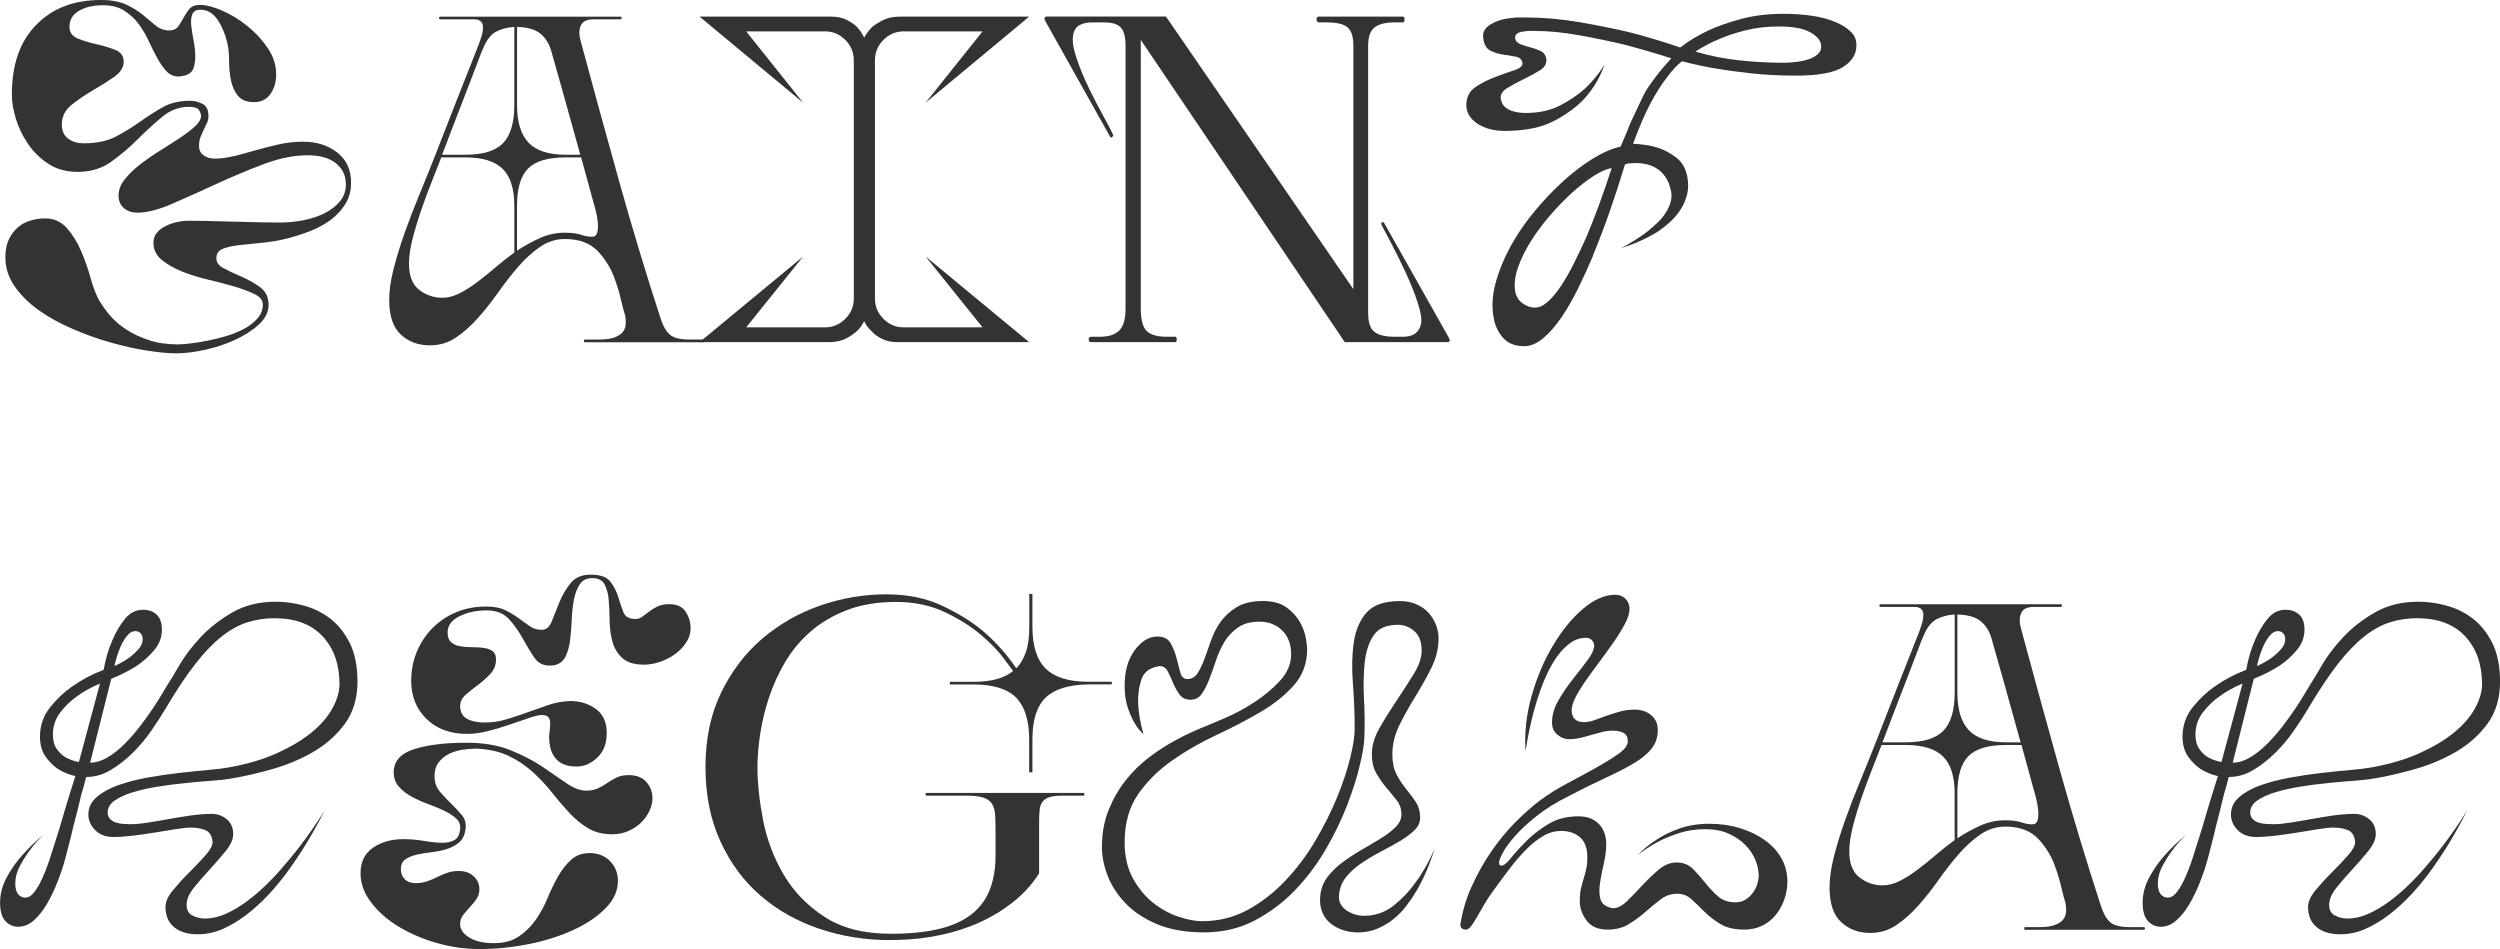
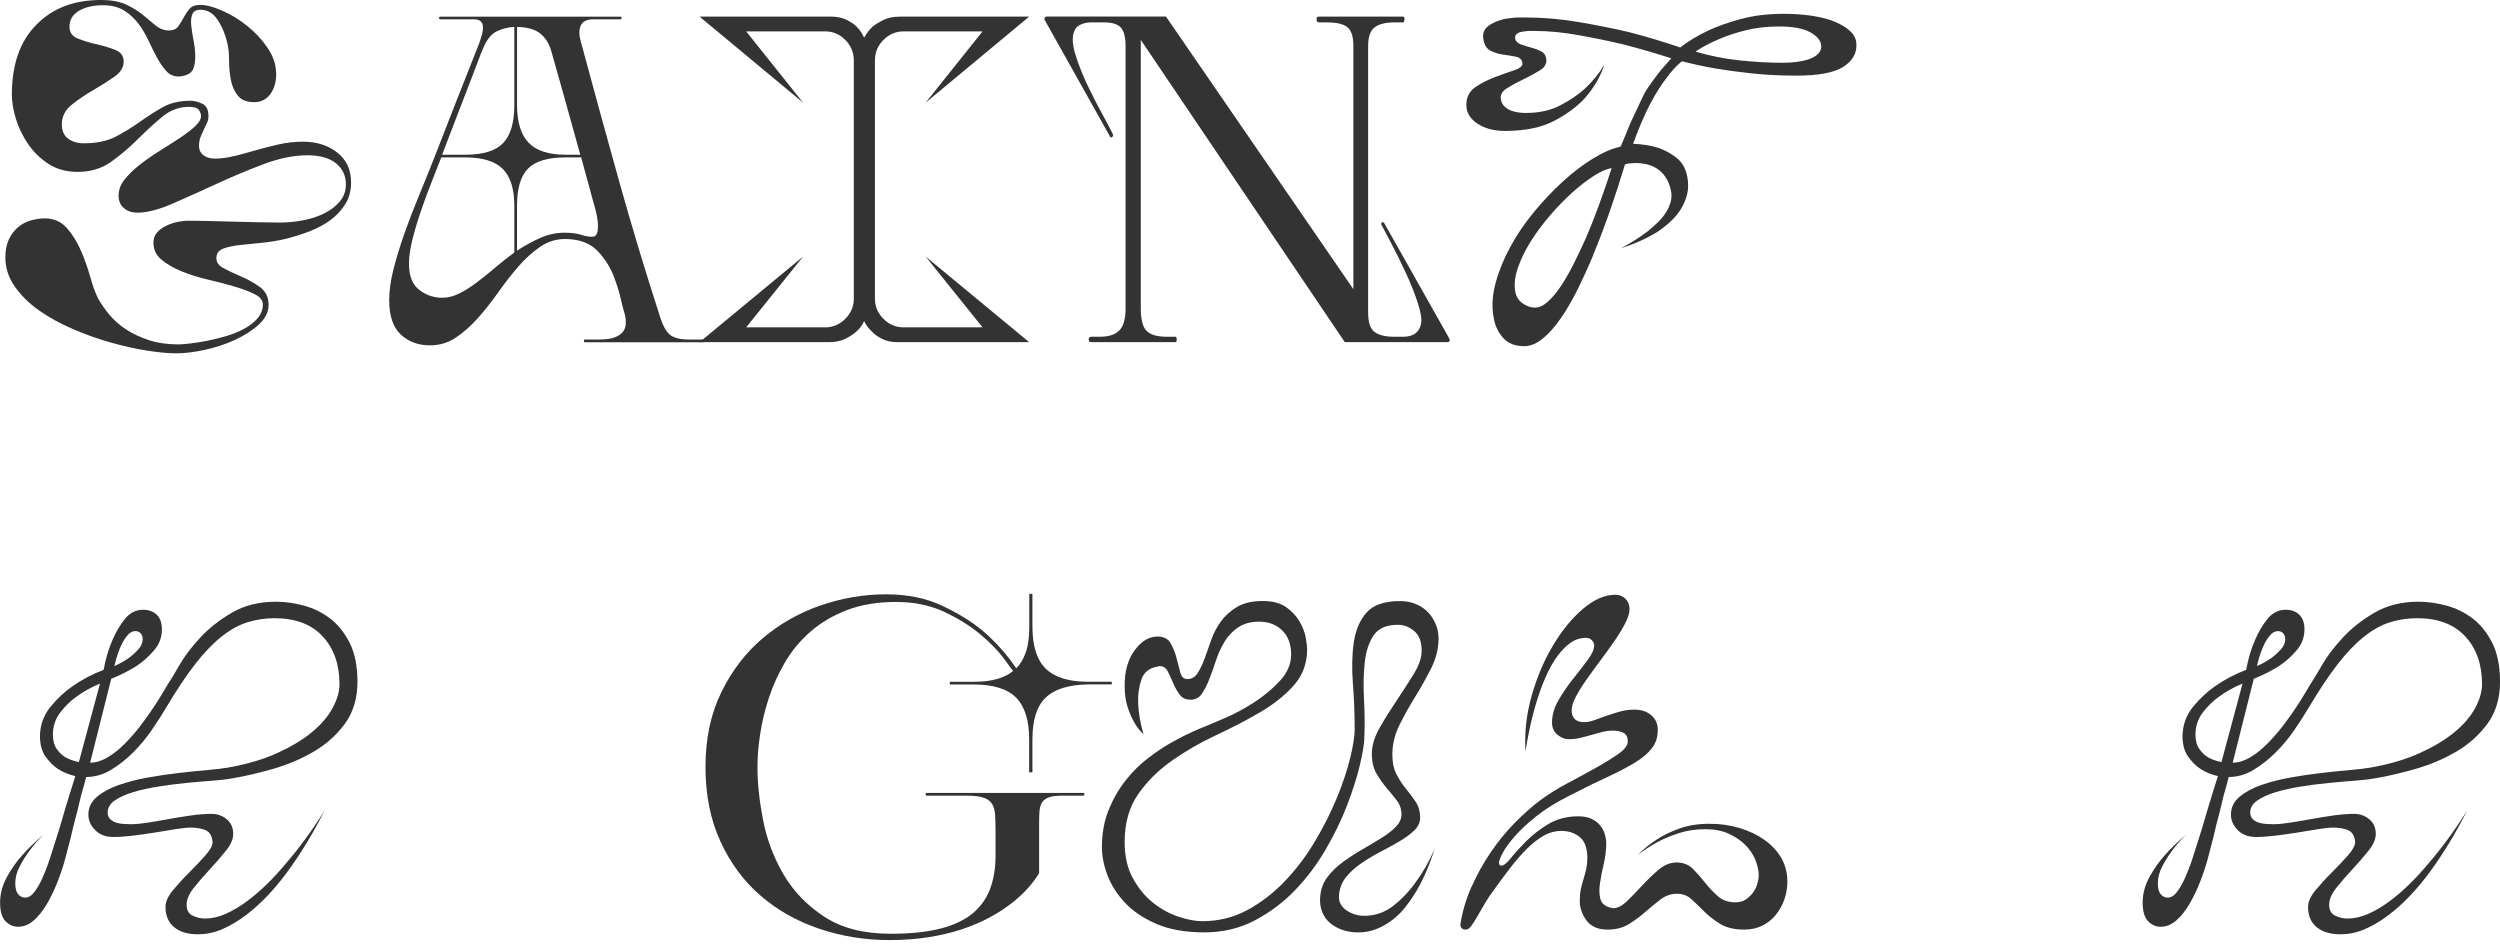
<svg xmlns="http://www.w3.org/2000/svg" viewBox="0 0 633.4 240.45" data-name="Layer 2" id="Layer_2">
  <defs>
    <style>
      .cls-1 {
        fill: #333;
      }
    </style>
  </defs>
  <g data-name="square preview" id="square_preview">
    <g>
      <path d="M59.42,39.54c1.74-.45,3.54-.95,5.4-1.48,1.86-.53,3.79-1.02,5.79-1.48,2.01-.45,4.07-.68,6.19-.68,3.41,0,6.29.91,8.63,2.73,2.35,1.82,3.52,4.36,3.52,7.61,0,2.05-.47,3.85-1.42,5.4-.95,1.55-2.18,2.9-3.69,4.03-1.52,1.14-3.24,2.08-5.17,2.84-1.93.76-3.92,1.4-5.96,1.93-2.2.53-4.34.89-6.42,1.08-2.08.19-3.94.38-5.57.57-1.63.19-2.97.47-4.03.85-1.06.38-1.67,1.02-1.82,1.93-.23,1.29.32,2.29,1.65,3.01,1.32.72,2.84,1.44,4.54,2.16,1.7.72,3.29,1.61,4.77,2.67,1.48,1.06,2.22,2.58,2.22,4.54,0,1.82-.83,3.48-2.5,5-1.67,1.52-3.71,2.82-6.13,3.92-2.42,1.1-4.98,1.93-7.67,2.5-2.69.57-5.06.85-7.1.85s-4.41-.23-7.33-.68c-2.92-.45-5.98-1.14-9.2-2.04-3.22-.91-6.42-2.04-9.6-3.41-3.18-1.36-6.04-2.93-8.58-4.71-2.54-1.78-4.6-3.81-6.19-6.08s-2.39-4.73-2.39-7.39c0-1.82.3-3.35.91-4.6.61-1.25,1.38-2.27,2.33-3.07.95-.79,2.03-1.36,3.24-1.7,1.21-.34,2.39-.51,3.52-.51,2.27,0,4.13.81,5.57,2.44,1.44,1.63,2.63,3.54,3.58,5.74.95,2.2,1.74,4.45,2.39,6.76.64,2.31,1.31,4.11,1.99,5.4.76,1.36,1.7,2.73,2.84,4.09,1.14,1.36,2.54,2.6,4.2,3.69,1.67,1.1,3.6,2.01,5.79,2.73,2.2.72,4.7,1.08,7.5,1.08.61,0,1.57-.08,2.9-.23,1.32-.15,2.76-.38,4.32-.68,1.55-.3,3.16-.7,4.83-1.19,1.67-.49,3.2-1.12,4.6-1.87,1.4-.76,2.54-1.65,3.41-2.67.87-1.02,1.31-2.18,1.31-3.47,0-1.06-.68-1.93-2.05-2.61-1.36-.68-3.07-1.32-5.11-1.93-2.04-.61-4.28-1.19-6.7-1.76-2.42-.57-4.66-1.27-6.7-2.1-2.04-.83-3.75-1.82-5.11-2.95-1.36-1.14-2.04-2.57-2.04-4.32,0-.98.28-1.82.85-2.5s1.31-1.25,2.22-1.7c.91-.46,1.87-.8,2.9-1.02,1.02-.23,1.99-.34,2.9-.34s2.4.02,4.49.06c2.08.04,4.32.1,6.7.17,2.39.08,4.7.13,6.93.17,2.23.04,3.92.06,5.06.06,1.97,0,3.94-.19,5.91-.57,1.97-.38,3.75-.97,5.34-1.76,1.59-.8,2.9-1.8,3.92-3.01,1.02-1.21,1.53-2.65,1.53-4.32,0-2.2-.83-3.98-2.5-5.34-1.67-1.36-4.09-2.04-7.27-2.04-3.41,0-7.12.76-11.13,2.27-4.02,1.52-7.99,3.18-11.93,5-3.94,1.82-7.65,3.48-11.13,5-3.49,1.52-6.44,2.27-8.86,2.27-1.36,0-2.5-.38-3.41-1.14-.91-.76-1.36-1.82-1.36-3.18,0-1.44.51-2.8,1.53-4.09,1.02-1.29,2.31-2.54,3.86-3.75,1.55-1.21,3.24-2.39,5.06-3.52,1.82-1.14,3.5-2.21,5.06-3.24,1.55-1.02,2.84-2.01,3.86-2.95,1.02-.95,1.53-1.84,1.53-2.67,0-.38-.17-.85-.51-1.42-.34-.57-1.19-.85-2.56-.85-2.5,0-4.77.85-6.82,2.56-2.04,1.71-4.11,3.6-6.19,5.68-2.08,2.08-4.32,3.98-6.7,5.68s-5.21,2.56-8.46,2.56c-2.88,0-5.36-.68-7.44-2.04-2.08-1.36-3.81-3.05-5.17-5.06-1.36-2.01-2.39-4.13-3.07-6.36-.68-2.23-1.02-4.26-1.02-6.08,0-7.65,2.06-13.56,6.19-17.72C13.27,2.08,18.75,0,25.56,0c2.65,0,4.81.4,6.48,1.19,1.67.8,3.07,1.67,4.2,2.61,1.14.95,2.18,1.82,3.12,2.61.95.79,1.99,1.23,3.12,1.31h.23c1.14,0,1.95-.34,2.44-1.02.49-.68.95-1.42,1.36-2.22.42-.79.91-1.53,1.48-2.22.57-.68,1.49-1.02,2.78-1.02,1.44,0,3.26.47,5.45,1.42,2.2.95,4.32,2.23,6.36,3.86,2.04,1.63,3.79,3.5,5.23,5.62,1.44,2.12,2.16,4.36,2.16,6.7,0,1.97-.49,3.64-1.48,5-.99,1.36-2.35,2.04-4.09,2.04-1.89,0-3.28-.55-4.15-1.65-.87-1.1-1.46-2.42-1.76-3.98-.3-1.55-.45-3.18-.45-4.88s-.15-3.2-.45-4.49c-.53-2.27-1.36-4.24-2.5-5.91-1.14-1.67-2.58-2.5-4.32-2.5-1.06,0-1.74.38-2.04,1.14-.3.76-.4,1.71-.28,2.84s.3,2.37.57,3.69c.26,1.33.42,2.61.45,3.86.04,1.25-.11,2.35-.45,3.29-.34.95-1.12,1.57-2.33,1.87-.61.15-1.06.23-1.36.23-1.29,0-2.35-.45-3.18-1.36-.83-.91-1.61-2.03-2.33-3.35-.72-1.32-1.44-2.76-2.16-4.32-.72-1.55-1.57-2.99-2.56-4.32-.99-1.32-2.2-2.44-3.64-3.35-1.44-.91-3.22-1.36-5.34-1.36-2.5,0-4.54.47-6.13,1.42-1.59.95-2.39,2.29-2.39,4.03,0,1.44.72,2.44,2.16,3.01,1.44.57,3.01,1.04,4.71,1.42,1.7.38,3.28.85,4.71,1.42,1.44.57,2.16,1.57,2.16,3.01s-.82,2.73-2.44,3.86c-1.63,1.14-3.43,2.27-5.4,3.41-1.97,1.14-3.77,2.37-5.4,3.69-1.63,1.33-2.44,2.97-2.44,4.94,0,1.59.53,2.78,1.59,3.58,1.06.8,2.39,1.19,3.98,1.19,3.26,0,5.96-.57,8.12-1.7,2.16-1.14,4.16-2.37,6.02-3.69,1.86-1.33,3.77-2.56,5.74-3.69,1.97-1.14,4.35-1.7,7.16-1.7.91,0,1.89.25,2.95.74,1.06.49,1.59,1.53,1.59,3.12,0,.68-.13,1.29-.4,1.82-.27.53-.53,1.08-.79,1.65-.27.57-.53,1.18-.8,1.82-.27.64-.4,1.42-.4,2.33,0,.99.38,1.76,1.14,2.33.76.57,1.7.85,2.84.85,1.59,0,3.26-.23,5-.68Z" class="cls-1" />
      <path d="M152.01,86.01c1.59,0,2.86-.19,3.81-.57.95-.38,1.63-.85,2.04-1.42.42-.57.64-1.23.68-1.99.04-.76-.02-1.48-.17-2.16-.38-1.21-.74-2.57-1.08-4.09-.34-1.51-.81-3.1-1.42-4.77-.91-2.73-2.35-5.15-4.32-7.27-1.97-2.12-4.77-3.18-8.41-3.18-2.27,0-4.37.66-6.31,1.99-1.93,1.33-3.77,2.99-5.51,5-1.74,2.01-3.43,4.17-5.06,6.48-1.63,2.31-3.33,4.47-5.11,6.48-1.78,2.01-3.66,3.67-5.62,5-1.97,1.33-4.17,1.99-6.59,1.99-2.95,0-5.42-.91-7.38-2.73-1.97-1.82-2.95-4.73-2.95-8.75,0-2.35.36-4.94,1.08-7.78.72-2.84,1.65-5.87,2.78-9.09,1.14-3.22,2.44-6.61,3.92-10.17,1.48-3.56,2.93-7.2,4.38-10.91.68-1.74,1.48-3.79,2.39-6.14.91-2.35,1.85-4.77,2.84-7.27.98-2.5,1.95-4.94,2.9-7.33.95-2.39,1.76-4.45,2.44-6.19.38-1.06.64-1.88.8-2.44.15-.57.23-1.15.23-1.76,0-1.36-.76-2.04-2.27-2.04h-8.41c-.3,0-.45-.11-.45-.34v-.11c0-.15.15-.23.45-.23h45.45c.23,0,.34.08.34.23v.11c0,.23-.11.34-.34.34h-6.82c-1.67,0-2.73.53-3.18,1.59-.46,1.06-.46,2.39,0,3.98,3.18,11.82,6.4,23.56,9.66,35.22,3.26,11.67,6.78,23.33,10.57,34.99.61,1.89,1.38,3.26,2.33,4.09.95.83,2.59,1.25,4.94,1.25h3.52c.23,0,.34.08.34.23v.23c0,.15-.11.23-.34.23h-29.99c-.15,0-.23-.07-.23-.23v-.23c0-.15.07-.23.23-.23h3.86ZM111.8,39.88c-.61,1.59-1.36,3.52-2.27,5.79-.91,2.27-1.8,4.66-2.67,7.16-.87,2.5-1.63,4.98-2.27,7.44-.64,2.46-.97,4.64-.97,6.53,0,3.11.87,5.32,2.61,6.65,1.74,1.33,3.67,1.99,5.79,1.99,1.44,0,2.88-.36,4.32-1.08,1.44-.72,2.92-1.65,4.43-2.78,1.51-1.14,3.07-2.39,4.66-3.75,1.59-1.36,3.22-2.65,4.88-3.86v-11.82c0-4.32-.99-7.44-2.95-9.37-1.97-1.93-5.11-2.9-9.43-2.9h-6.13ZM121.05,15.68c-.64,1.74-1.46,3.86-2.44,6.36-.99,2.5-2.04,5.25-3.18,8.24-1.14,2.99-2.27,5.96-3.41,8.92h5.91c4.47,0,7.65-.98,9.54-2.95,1.89-1.97,2.84-5.19,2.84-9.66V6.82c-1.59.08-3.09.45-4.49,1.14-1.4.68-2.56,2.16-3.47,4.43-.23.45-.66,1.55-1.31,3.29ZM147.02,39.2c-1.52-5.45-2.92-10.49-4.2-15.11-1.29-4.62-2.35-8.37-3.18-11.25-.53-1.82-1.44-3.26-2.73-4.32-1.29-1.06-3.26-1.63-5.91-1.7v19.77c0,4.32.97,7.5,2.9,9.54s5.06,3.07,9.37,3.07h3.75ZM149,46.3c-.57-2.16-1.16-4.3-1.76-6.42h-3.98c-4.47,0-7.63.95-9.49,2.84-1.86,1.89-2.78,5.04-2.78,9.43v11.36c1.97-1.29,3.94-2.37,5.91-3.24,1.97-.87,4.01-1.31,6.13-1.31,1.74,0,3.12.17,4.15.51s1.91.51,2.67.51c.38,0,.64-.04.79-.11.38-.23.62-.62.74-1.19.11-.57.15-1.19.11-1.88-.04-.68-.13-1.4-.28-2.16-.15-.76-.3-1.4-.45-1.93-.61-2.12-1.19-4.26-1.76-6.42Z" class="cls-1" />
      <path d="M209.05,82.94c1.97,0,3.67-.72,5.11-2.16,1.44-1.44,2.16-3.14,2.16-5.11V15.34c0-2.04-.72-3.79-2.16-5.23-1.44-1.44-3.14-2.16-5.11-2.16h-20l14.43,18.07-26.24-21.81h33.29c1.59,0,2.93.28,4.03.85,1.1.57,1.95,1.16,2.56,1.76.76.83,1.36,1.74,1.82,2.73.53-.98,1.21-1.89,2.04-2.73.76-.61,1.7-1.19,2.84-1.76,1.14-.57,2.57-.85,4.32-.85h32.61l-26.24,21.81,14.43-18.07h-20c-1.97,0-3.67.72-5.11,2.16-1.44,1.44-2.16,3.18-2.16,5.23v60.33c0,1.97.72,3.67,2.16,5.11,1.44,1.44,3.14,2.16,5.11,2.16h20l-14.43-17.95,26.24,21.7h-33.29c-1.59,0-2.94-.28-4.03-.85-1.1-.57-1.95-1.19-2.56-1.87-.83-.76-1.48-1.63-1.93-2.61-.46.99-1.1,1.86-1.93,2.61-.76.68-1.7,1.31-2.84,1.87-1.14.57-2.58.85-4.32.85h-32.61l26.24-21.7-14.43,17.95h20Z" class="cls-1" />
      <path d="M346.64,79.3c0,2.42.55,4.03,1.65,4.83,1.1.8,2.74,1.19,4.94,1.19h2.27c2.57,0,4.09-1.1,4.54-3.29.23-1.14-.06-2.92-.85-5.34-.79-2.42-1.8-4.94-3.01-7.56-1.21-2.61-2.42-5.07-3.64-7.38-1.21-2.31-2.08-3.96-2.61-4.94,0-.23.07-.38.23-.45.15-.15.26-.15.34,0h.11l16.47,29.2c0,.08.04.17.11.28.08.11.11.25.11.4,0,.3-.23.45-.68.45h-25.9l-51.69-76.58v68.05c0,2.8.49,4.7,1.48,5.68.98.99,2.69,1.48,5.11,1.48h2.16c.23,0,.34.19.34.57v.34c0,.3-.11.45-.34.45h-21.25c-.45,0-.68-.15-.68-.45v-.34c0-.38.23-.57.68-.57h2.16c2.2,0,3.82-.53,4.89-1.59s1.59-2.92,1.59-5.57V11.59c0-2.2-.4-3.73-1.19-4.6-.79-.87-2.18-1.31-4.15-1.31h-3.41c-1.06,0-2.03.23-2.9.68-.87.45-1.42,1.33-1.65,2.61-.23,1.44.07,3.39.91,5.85.83,2.46,1.85,4.94,3.07,7.44,1.21,2.5,2.42,4.85,3.64,7.04,1.21,2.2,2.04,3.79,2.5,4.77.08.23,0,.45-.23.68-.3.15-.49.08-.57-.23l-16.36-29.2c0-.08-.04-.15-.11-.23-.08-.07-.11-.15-.11-.23,0-.45.23-.68.68-.68h30.11l47.49,69.08V11.59c0-2.27-.49-3.82-1.48-4.66-.99-.83-2.69-1.25-5.11-1.25h-2.05c-.45,0-.68-.23-.68-.68v-.34c0-.3.23-.46.68-.46h21.13c.3,0,.45.15.45.46v.34c0,.45-.15.68-.45.68h-2.16c-2.2,0-3.84.42-4.94,1.25-1.1.83-1.65,2.39-1.65,4.66v67.71Z" class="cls-1" />
      <path d="M403.67,64.65c-1.21,2.88-2.5,5.7-3.86,8.46-1.36,2.77-2.78,5.23-4.26,7.38-1.48,2.16-3.01,3.9-4.6,5.23-1.59,1.32-3.18,1.99-4.77,1.99-2.35,0-4.15-.72-5.4-2.16-1.25-1.44-2.03-3.11-2.33-5-.53-2.73-.38-5.64.45-8.75.83-3.1,2.08-6.19,3.75-9.26,1.67-3.07,3.67-6.02,6.02-8.86,2.35-2.84,4.79-5.42,7.33-7.73,2.54-2.31,5.07-4.24,7.61-5.79,2.54-1.55,4.87-2.56,6.99-3.01.91-2.12,1.74-4.13,2.5-6.02.76-1.59,1.49-3.16,2.21-4.71.72-1.55,1.27-2.67,1.65-3.35.53-.83,1.15-1.74,1.88-2.73.72-.98,1.42-1.89,2.1-2.73.83-.98,1.67-1.93,2.5-2.84-4.02-1.29-8.07-2.46-12.16-3.52-3.48-.83-7.23-1.61-11.25-2.33-4.02-.72-7.73-1.08-11.13-1.08h-1.36c-.45,0-.87.04-1.25.11-1.82.15-2.61.8-2.39,1.93.15.61.62,1.06,1.42,1.36.8.3,1.65.57,2.56.8.91.23,1.74.53,2.5.91.76.38,1.21.99,1.36,1.82.23,1.21-.28,2.22-1.53,3.01s-2.63,1.55-4.15,2.27c-1.52.72-2.92,1.48-4.2,2.27-1.29.79-1.82,1.76-1.59,2.9.15.76.47,1.36.97,1.82.49.45,1.06.79,1.7,1.02.64.23,1.29.38,1.93.45.64.08,1.19.11,1.65.11,3.41,0,6.34-.64,8.8-1.93,2.46-1.29,4.53-2.69,6.19-4.2,1.97-1.82,3.64-3.86,5-6.13-1.06,3.11-2.69,5.91-4.89,8.41-1.89,2.12-4.47,4.05-7.73,5.79-3.26,1.74-7.46,2.61-12.61,2.61-2.8,0-5.13-.62-6.99-1.87-1.86-1.25-2.78-2.82-2.78-4.72s.76-3.46,2.27-4.49c1.51-1.02,3.18-1.88,5-2.56,1.82-.68,3.46-1.27,4.94-1.76,1.48-.49,2.14-1.12,1.99-1.88-.15-.83-.7-1.34-1.65-1.53-.95-.19-1.99-.36-3.12-.51-1.14-.15-2.21-.47-3.24-.97-1.02-.49-1.65-1.49-1.88-3.01-.3-1.59.34-2.84,1.93-3.75,1.59-.91,3.41-1.44,5.45-1.59.53-.07,1.06-.11,1.59-.11h1.59c4.54,0,9.13.4,13.75,1.19,4.62.8,8.86,1.65,12.72,2.56,4.39,1.14,8.67,2.42,12.84,3.86,2.04-1.59,4.43-3.03,7.16-4.32,2.27-1.06,5.02-2.03,8.24-2.9,3.22-.87,6.83-1.31,10.85-1.31,2.57,0,4.98.17,7.21.51,2.23.34,4.17.85,5.79,1.53,1.63.68,2.93,1.5,3.92,2.44.98.95,1.48,2.06,1.48,3.35.07,2.27-1.04,4.15-3.35,5.62-2.31,1.48-6.27,2.21-11.87,2.21-4.09,0-7.88-.19-11.36-.57-3.48-.38-6.55-.8-9.2-1.25-3.03-.53-5.83-1.14-8.41-1.82-1.29.99-2.61,2.42-3.98,4.32-1.21,1.52-2.54,3.62-3.98,6.31-1.44,2.69-2.92,6.12-4.43,10.28,2.27.08,4.39.42,6.36,1.02,1.59.53,3.12,1.36,4.6,2.5,1.48,1.14,2.4,2.77,2.78,4.88.3,1.59.28,3.07-.06,4.43s-.87,2.61-1.59,3.75c-.72,1.14-1.59,2.18-2.61,3.12-1.02.95-2.1,1.8-3.24,2.56-2.65,1.67-5.76,3.07-9.32,4.2,2.57-1.36,4.85-2.8,6.82-4.32.83-.68,1.65-1.4,2.44-2.16.8-.76,1.48-1.57,2.05-2.44.57-.87.98-1.76,1.25-2.67.26-.91.32-1.82.17-2.73-.3-1.51-.78-2.75-1.42-3.69-.64-.95-1.4-1.69-2.27-2.22-.87-.53-1.76-.89-2.67-1.08-.91-.19-1.74-.28-2.5-.28-.38,0-.74.02-1.08.06-.34.04-.66.06-.97.06-.3.08-.57.15-.79.23-2.58,8.56-5.27,16.21-8.07,22.95ZM403.84,44.54c-1.78,1.14-3.62,2.56-5.51,4.26-1.89,1.7-3.77,3.64-5.62,5.79-1.86,2.16-3.49,4.36-4.89,6.59-1.4,2.24-2.48,4.45-3.24,6.65-.76,2.2-.99,4.2-.68,6.02.23,1.29.85,2.29,1.88,3.01,1.02.72,2.06,1.08,3.12,1.08s2.16-.51,3.29-1.53,2.25-2.37,3.35-4.03c1.1-1.67,2.18-3.56,3.24-5.68,1.06-2.12,2.08-4.28,3.07-6.48,2.2-5.15,4.35-11.02,6.48-17.61-1.21.15-2.71.79-4.49,1.93ZM458.43,8.07c-1.74-.91-4.32-1.36-7.73-1.36-3.03,0-5.83.32-8.41.97-2.58.64-4.81,1.38-6.7,2.21-2.2.91-4.2,1.97-6.02,3.18,3.56,1.06,7.23,1.8,11.02,2.21,3.79.42,7.54.62,11.25.62,1.14,0,2.29-.07,3.47-.23,1.17-.15,2.23-.4,3.18-.74.95-.34,1.7-.81,2.27-1.42.57-.61.78-1.36.62-2.27-.23-1.21-1.21-2.27-2.95-3.18Z" class="cls-1" />
      <path d="M48.74,231.93c.98.53,2.04.79,3.18.79,1.74,0,3.5-.4,5.28-1.19,1.78-.8,3.54-1.84,5.28-3.12,1.74-1.29,3.45-2.74,5.11-4.37,1.67-1.63,3.22-3.31,4.66-5.06,3.48-4.01,6.82-8.56,10-13.63-2.95,5.83-6.14,11.06-9.54,15.68-1.44,1.97-3.03,3.88-4.77,5.74-1.74,1.86-3.58,3.52-5.51,5-1.93,1.48-3.92,2.67-5.96,3.58-2.04.91-4.17,1.36-6.36,1.36-2.58,0-4.58-.61-6.02-1.82-1.44-1.21-2.16-2.92-2.16-5.11,0-1.29.62-2.69,1.87-4.2,1.25-1.51,2.63-3.03,4.15-4.54s2.88-2.95,4.09-4.32c1.21-1.36,1.82-2.5,1.82-3.41-.15-1.59-.78-2.59-1.87-3.01-1.1-.42-2.29-.62-3.58-.62-.99,0-2.29.13-3.92.4-1.63.27-3.37.55-5.23.85-1.86.3-3.71.57-5.57.79-1.86.23-3.5.34-4.94.34-1.97,0-3.52-.59-4.66-1.76-1.14-1.17-1.7-2.48-1.7-3.92,0-1.74.7-3.22,2.1-4.43,1.4-1.21,3.22-2.22,5.45-3.01,2.23-.79,4.72-1.44,7.44-1.93,2.73-.49,5.41-.89,8.07-1.19,2.65-.3,5.07-.55,7.27-.74,2.2-.19,3.9-.4,5.11-.62,4.7-.83,8.81-2.04,12.33-3.63,3.52-1.59,6.46-3.35,8.81-5.28,2.35-1.93,4.11-3.98,5.28-6.14,1.17-2.16,1.76-4.18,1.76-6.08,0-5-1.42-9.03-4.26-12.1-2.84-3.07-6.91-4.6-12.21-4.6-2.35,0-4.62.34-6.82,1.02-2.2.68-4.39,1.89-6.59,3.64-2.2,1.74-4.43,4.07-6.7,6.99-2.27,2.92-4.73,6.61-7.38,11.08-.99,1.67-2.18,3.52-3.58,5.57-1.4,2.04-2.97,3.94-4.71,5.68s-3.62,3.22-5.62,4.43c-2.01,1.21-4.11,1.82-6.31,1.82-.38,1.52-.79,3.03-1.25,4.54-.3,1.29-.62,2.63-.97,4.03-.34,1.4-.66,2.63-.96,3.69-.15.68-.42,1.8-.8,3.35-.38,1.55-.83,3.29-1.36,5.23-.53,1.93-1.19,3.9-1.99,5.91-.79,2.01-1.69,3.84-2.67,5.51-.99,1.67-2.08,3.03-3.29,4.09-1.21,1.06-2.54,1.59-3.98,1.59-1.21,0-2.27-.47-3.18-1.42-.91-.95-1.36-2.52-1.36-4.71s.57-4.33,1.7-6.42c1.14-2.08,2.42-3.92,3.86-5.51,1.59-1.82,3.41-3.56,5.45-5.23-1.36,1.29-2.54,2.61-3.52,3.98-.91,1.21-1.74,2.54-2.5,3.98-.76,1.44-1.14,2.88-1.14,4.32,0,1.29.25,2.21.74,2.78.49.57,1.08.85,1.76.85.83,0,1.61-.47,2.33-1.42.72-.95,1.36-2.04,1.93-3.29.57-1.25,1.06-2.46,1.48-3.64.42-1.17.7-2.03.85-2.56.15-.53.57-1.84,1.25-3.92.68-2.08,1.36-4.33,2.04-6.76.83-2.8,1.78-5.87,2.84-9.2-1.67-.38-3.14-.98-4.43-1.82-1.14-.76-2.18-1.8-3.12-3.12-.95-1.32-1.42-3.08-1.42-5.28.07-2.8.97-5.24,2.67-7.33,1.7-2.08,3.54-3.81,5.51-5.17,2.35-1.67,5-3.07,7.95-4.2.53-2.88,1.29-5.41,2.27-7.61.83-1.97,1.88-3.73,3.12-5.28,1.25-1.55,2.78-2.33,4.6-2.33,1.44,0,2.59.42,3.47,1.25.87.83,1.31,2.08,1.31,3.75,0,1.97-.66,3.73-1.99,5.28-1.33,1.55-2.78,2.86-4.37,3.92-1.89,1.21-4.05,2.31-6.48,3.29l-5.34,21.25c1.44,0,2.9-.44,4.37-1.31,1.48-.87,2.92-2.01,4.32-3.41s2.73-2.92,3.98-4.54c1.25-1.63,2.39-3.22,3.41-4.77,1.02-1.55,1.88-2.92,2.56-4.09.68-1.17,1.17-1.99,1.48-2.44.45-.68,1.31-2.1,2.56-4.26,1.25-2.16,2.97-4.43,5.17-6.82,2.2-2.39,4.88-4.51,8.07-6.36,3.18-1.86,6.89-2.78,11.13-2.78,2.27,0,4.62.32,7.04.97,2.42.64,4.64,1.72,6.65,3.24,2.01,1.52,3.67,3.58,5,6.19,1.32,2.61,1.99,5.93,1.99,9.94s-1.06,7.69-3.18,10.57c-2.12,2.88-4.77,5.25-7.95,7.1-3.18,1.86-6.63,3.31-10.34,4.37-3.71,1.06-7.16,1.86-10.34,2.39-1.21.23-2.84.42-4.89.57-2.04.15-4.24.34-6.59.57-2.35.23-4.72.53-7.1.91-2.39.38-4.53.85-6.42,1.42-1.89.57-3.45,1.27-4.66,2.1-1.21.83-1.82,1.86-1.82,3.07,0,.68.21,1.23.62,1.65.42.42.93.72,1.53.91.61.19,1.25.3,1.93.34.68.04,1.29.06,1.82.06,1.14,0,2.56-.13,4.26-.4,1.7-.26,3.48-.57,5.34-.91,1.86-.34,3.73-.64,5.62-.91,1.89-.26,3.64-.4,5.23-.4,1.44,0,2.71.45,3.81,1.36,1.1.91,1.65,2.16,1.65,3.75,0,1.29-.61,2.69-1.82,4.2-1.21,1.52-2.56,3.07-4.03,4.66-1.48,1.59-2.84,3.16-4.09,4.71-1.25,1.55-1.87,3.01-1.87,4.37,0,1.29.49,2.2,1.48,2.73ZM14.43,189.83c.68.95,1.44,1.65,2.27,2.1.98.53,2.08.91,3.29,1.14l5.34-19.88c-2.2.91-4.17,2.01-5.91,3.29-1.52,1.06-2.9,2.41-4.15,4.03-1.25,1.63-1.87,3.5-1.87,5.62,0,1.52.34,2.75,1.02,3.69ZM32.04,161.26c-.68.91-1.25,1.93-1.7,3.07-.53,1.29-.99,2.77-1.36,4.43,1.36-.61,2.57-1.29,3.64-2.04.83-.61,1.63-1.32,2.39-2.16.76-.83,1.14-1.7,1.14-2.61,0-.61-.17-1.1-.51-1.48-.34-.38-.78-.57-1.31-.57-.83,0-1.59.45-2.27,1.36Z" class="cls-1" />
-       <path d="M151.56,199.72c.83-.42,1.61-.87,2.33-1.36.72-.49,1.49-.95,2.33-1.36.83-.42,1.85-.62,3.07-.62,1.97,0,3.46.59,4.49,1.76,1.02,1.17,1.53,2.59,1.53,4.26,0,.83-.23,1.78-.68,2.84-.45,1.06-1.12,2.04-1.99,2.95-.87.91-1.95,1.67-3.24,2.27-1.29.61-2.73.91-4.32.91-2.35,0-4.37-.51-6.08-1.53s-3.29-2.33-4.77-3.92c-1.48-1.59-2.94-3.29-4.37-5.11-1.44-1.82-3.05-3.54-4.83-5.17-1.78-1.63-3.81-2.99-6.08-4.09-2.27-1.1-5-1.72-8.18-1.88-1.14,0-2.33.1-3.58.28-1.25.19-2.41.55-3.47,1.08-1.06.53-1.93,1.25-2.61,2.16-.68.91-1.02,2.04-1.02,3.41,0,1.59.46,2.92,1.36,3.98.91,1.06,1.88,2.08,2.9,3.07,1.02.99,1.93,1.97,2.73,2.95.8.99,1.08,2.2.85,3.64-.23,1.44-.78,2.52-1.65,3.24-.87.72-1.91,1.27-3.12,1.65-1.21.38-2.5.64-3.86.79-1.36.15-2.61.36-3.75.62-1.14.27-2.08.66-2.84,1.19-.76.53-1.14,1.36-1.14,2.5,0,.99.32,1.82.96,2.5s1.57,1.02,2.78,1.02c1.06,0,2.03-.15,2.9-.46.87-.3,1.72-.66,2.56-1.08.83-.42,1.68-.78,2.56-1.08.87-.3,1.84-.46,2.9-.46,1.51,0,2.76.44,3.75,1.31.98.87,1.48,1.99,1.48,3.35,0,.91-.25,1.72-.74,2.44-.49.72-1.06,1.42-1.7,2.1-.64.68-1.21,1.35-1.7,1.99-.49.64-.74,1.38-.74,2.22,0,1.36.78,2.52,2.33,3.46,1.55.95,3.62,1.42,6.19,1.42s4.7-.57,6.36-1.7c1.67-1.14,3.09-2.54,4.26-4.2,1.17-1.67,2.18-3.5,3.01-5.51.83-2.01,1.72-3.84,2.67-5.51.95-1.67,2.04-3.07,3.29-4.2,1.25-1.14,2.82-1.7,4.71-1.7h.57c1.97.15,3.56.89,4.77,2.21,1.21,1.33,1.82,2.94,1.82,4.83,0,2.5-1.04,4.81-3.12,6.93-2.08,2.12-4.81,3.96-8.18,5.51-3.37,1.55-7.14,2.75-11.3,3.58-4.17.83-8.33,1.25-12.5,1.25-3.64,0-7.23-.51-10.79-1.53-3.56-1.02-6.78-2.41-9.66-4.15-2.88-1.74-5.21-3.79-6.99-6.14-1.78-2.35-2.67-4.81-2.67-7.38,0-2.88,1.06-5.04,3.18-6.48,2.12-1.44,4.66-2.16,7.61-2.16,1.82,0,3.6.15,5.34.45,1.74.3,3.29.46,4.66.46,1.21,0,2.22-.23,3.01-.68.8-.46,1.27-1.32,1.42-2.61.15-1.14-.15-2.06-.91-2.78-.76-.72-1.76-1.38-3.01-1.99-1.25-.61-2.61-1.17-4.09-1.71-1.48-.53-2.88-1.15-4.2-1.87-1.33-.72-2.42-1.57-3.29-2.56-.87-.98-1.31-2.2-1.31-3.64,0-2.8,1.7-4.75,5.11-5.85,3.41-1.1,7.84-1.65,13.29-1.65,4.32,0,8.03.62,11.13,1.87,3.1,1.25,5.81,2.65,8.12,4.2,2.31,1.55,4.35,2.95,6.14,4.2,1.78,1.25,3.46,1.87,5.06,1.87,1.14,0,2.12-.21,2.95-.62ZM150.94,179.61c1.86,1.33,2.78,3.35,2.78,6.08s-.79,4.73-2.39,6.25c-1.59,1.52-3.33,2.27-5.23,2.27-2.2,0-3.86-.57-5-1.7-1.14-1.14-1.78-2.73-1.93-4.77-.08-.76-.06-1.53.06-2.33.11-.79.17-1.49.17-2.1s-.13-1.12-.4-1.53c-.27-.42-.85-.62-1.76-.62-.68,0-1.74.25-3.18.74-1.44.49-3.05,1.04-4.83,1.65-1.78.61-3.62,1.16-5.51,1.65-1.89.49-3.67.74-5.34.74-4.32,0-7.76-1.27-10.34-3.81-2.58-2.54-3.86-5.74-3.86-9.6,0-2.65.47-5.11,1.42-7.39.95-2.27,2.25-4.26,3.92-5.96,1.67-1.7,3.65-3.05,5.96-4.03,2.31-.98,4.87-1.48,7.67-1.48,1.97,0,3.58.3,4.83.91,1.25.61,2.39,1.29,3.41,2.04,1.02.76,1.97,1.44,2.84,2.04.87.61,1.87.91,3.01.91s1.99-.72,2.56-2.16c.57-1.44,1.21-3.05,1.93-4.83.72-1.78,1.67-3.39,2.84-4.83,1.17-1.44,2.86-2.16,5.06-2.16,2.42,0,4.09.59,5,1.76.91,1.17,1.57,2.46,1.99,3.86.42,1.4.85,2.69,1.31,3.86.45,1.18,1.48,1.76,3.07,1.76.61,0,1.17-.19,1.7-.57.53-.38,1.12-.81,1.76-1.31.64-.49,1.36-.93,2.16-1.31.79-.38,1.76-.57,2.9-.57,1.97,0,3.37.64,4.2,1.93.83,1.29,1.25,2.69,1.25,4.2,0,1.21-.36,2.39-1.08,3.52-.72,1.14-1.65,2.12-2.78,2.95-1.14.83-2.41,1.5-3.81,1.99-1.4.49-2.78.74-4.15.74-2.43,0-4.24-.55-5.45-1.65-1.21-1.1-2.04-2.44-2.5-4.03-.46-1.59-.7-3.35-.74-5.28-.04-1.93-.11-3.69-.23-5.28-.11-1.59-.46-2.93-1.02-4.03-.57-1.1-1.61-1.65-3.12-1.65s-2.5.51-3.18,1.53-1.18,2.29-1.48,3.81c-.3,1.52-.49,3.18-.57,5-.08,1.82-.21,3.54-.4,5.17-.19,1.63-.57,3.05-1.14,4.26-.57,1.21-1.5,1.97-2.78,2.27-.3.08-.76.11-1.36.11-1.67,0-2.97-.72-3.92-2.16-.95-1.44-1.91-3.05-2.9-4.83-.99-1.78-2.14-3.39-3.46-4.83-1.33-1.44-3.2-2.16-5.62-2.16-2.58,0-4.87.49-6.87,1.48-2.01.99-3.01,2.35-3.01,4.09,0,1.14.3,1.97.91,2.5.61.53,1.36.87,2.27,1.02.91.15,1.89.23,2.95.23s2.05.06,2.95.17c.91.11,1.67.38,2.27.8.61.42.91,1.12.91,2.1,0,1.44-.47,2.67-1.42,3.69-.95,1.02-1.99,1.95-3.12,2.78-1.14.83-2.18,1.67-3.12,2.5-.95.83-1.42,1.78-1.42,2.84,0,1.52.57,2.59,1.7,3.24,1.14.64,2.65.97,4.54.97s3.62-.26,5.4-.79c1.78-.53,3.56-1.12,5.34-1.76,1.78-.64,3.56-1.27,5.34-1.88,1.78-.61,3.62-.95,5.51-1.02,2.5,0,4.68.66,6.53,1.99Z" class="cls-1" />
      <path d="M261.54,195.68h-.79v-8.29c0-4.85-1.1-8.39-3.29-10.62-2.2-2.23-5.79-3.35-10.79-3.35h-6.02v-.68h6.02c2.42,0,4.45-.25,6.08-.74,1.63-.49,2.93-1.15,3.92-1.99-.23-.3-1.02-1.38-2.39-3.24-1.36-1.85-3.29-3.84-5.79-5.96-2.5-2.12-5.55-4.03-9.15-5.74-3.6-1.7-7.71-2.56-12.33-2.56s-8.82.68-12.38,2.05c-3.56,1.36-6.65,3.18-9.26,5.45s-4.77,4.87-6.48,7.78c-1.7,2.92-3.07,5.93-4.09,9.03-1.02,3.11-1.76,6.17-2.21,9.2-.46,3.03-.68,5.79-.68,8.29,0,4.09.47,8.58,1.42,13.46.95,4.88,2.67,9.47,5.17,13.75,2.5,4.28,5.94,7.86,10.34,10.74,4.39,2.88,10,4.32,16.81,4.32,5,0,9.2-.44,12.61-1.31s6.13-2.16,8.18-3.86c2.04-1.71,3.52-3.79,4.43-6.25.91-2.46,1.36-5.24,1.36-8.35v-6.14c0-1.67-.04-3.08-.11-4.26-.08-1.17-.36-2.12-.85-2.84-.49-.72-1.25-1.23-2.27-1.53-1.02-.3-2.44-.45-4.26-.45h-10c-.15,0-.23-.07-.23-.23v-.23c0-.15.07-.23.23-.23h39.77c.15,0,.23.08.23.23v.23c0,.15-.08.23-.23.23h-5.34c-1.44,0-2.56.13-3.35.4-.8.27-1.38.68-1.76,1.25-.38.57-.61,1.29-.68,2.16-.08.87-.11,1.95-.11,3.24v12.61c-1.97,3.18-4.66,5.98-8.07,8.41-1.44,1.06-3.14,2.1-5.11,3.12-1.97,1.02-4.17,1.93-6.59,2.73-2.42.79-5.15,1.44-8.18,1.93-3.03.49-6.36.74-10,.74-6.13,0-12.03-.95-17.67-2.84-5.64-1.89-10.61-4.68-14.88-8.35-4.28-3.67-7.69-8.25-10.22-13.75-2.54-5.49-3.81-11.8-3.81-18.92s1.32-13.41,3.98-18.86c2.65-5.45,6.14-10.02,10.45-13.69,4.32-3.67,9.2-6.46,14.66-8.35,5.45-1.89,11.02-2.84,16.7-2.84,5.38,0,10.11.97,14.2,2.9,4.09,1.93,7.54,4.07,10.34,6.42,3.26,2.8,6.06,5.95,8.41,9.43.98-.98,1.78-2.31,2.39-3.98.61-1.67.91-3.86.91-6.59v-8.29h.79v8.29c0,4.92,1.14,8.48,3.41,10.68,2.27,2.2,5.83,3.29,10.68,3.29h6.02v.68h-6.02c-4.92.08-8.5,1.19-10.74,3.35-2.24,2.16-3.35,5.7-3.35,10.62v8.29Z" class="cls-1" />
      <path d="M313.63,158.99c-1.4.99-2.54,2.2-3.41,3.64-.87,1.44-1.59,3.03-2.16,4.77-.57,1.74-1.14,3.33-1.71,4.77-.57,1.44-1.19,2.65-1.87,3.63-.68.99-1.63,1.48-2.84,1.48s-2.14-.43-2.78-1.31c-.64-.87-1.19-1.86-1.65-2.95-.45-1.1-.91-2.08-1.36-2.95-.46-.87-1.14-1.31-2.04-1.31-.15,0-.25.02-.28.06-.04.04-.13.06-.28.06-2.12.38-3.48,1.5-4.09,3.35-.61,1.86-.87,3.81-.8,5.85.08,2.42.53,5.08,1.36,7.95-.91-.83-1.7-1.85-2.39-3.07-.61-1.06-1.16-2.35-1.65-3.86-.49-1.51-.74-3.33-.74-5.45,0-3.64.85-6.61,2.56-8.92,1.7-2.31,3.62-3.46,5.74-3.46,1.59,0,2.71.57,3.35,1.7.64,1.14,1.14,2.37,1.48,3.69.34,1.33.66,2.56.96,3.69.3,1.14.91,1.7,1.82,1.7,1.06,0,1.91-.49,2.56-1.48.64-.98,1.23-2.2,1.76-3.64.53-1.44,1.1-3.03,1.7-4.77.61-1.74,1.44-3.33,2.5-4.77,1.06-1.44,2.42-2.65,4.09-3.64,1.67-.98,3.82-1.48,6.48-1.48,2.5,0,4.49.53,5.96,1.59,1.48,1.06,2.61,2.29,3.41,3.69.8,1.4,1.31,2.77,1.53,4.09.23,1.33.34,2.25.34,2.78,0,3.64-1.14,6.72-3.41,9.26-2.27,2.54-5.13,4.81-8.58,6.82-3.45,2.01-7.16,3.94-11.13,5.79-3.98,1.86-7.69,4-11.13,6.42-3.45,2.42-6.31,5.27-8.58,8.52-2.27,3.26-3.41,7.31-3.41,12.16,0,3.56.7,6.61,2.1,9.15,1.4,2.54,3.11,4.6,5.11,6.19,2.01,1.59,4.15,2.77,6.42,3.52,2.27.76,4.28,1.14,6.02,1.14,4.17,0,7.99-.95,11.48-2.84,3.48-1.89,6.66-4.35,9.54-7.38,2.88-3.03,5.42-6.4,7.61-10.11,2.2-3.71,4.03-7.37,5.51-10.96,1.48-3.6,2.59-6.95,3.35-10.05.76-3.1,1.14-5.53,1.14-7.27,0-3.86-.15-7.73-.45-11.59-.3-3.86-.23-7.35.23-10.45.45-3.1,1.53-5.62,3.24-7.55,1.7-1.93,4.53-2.9,8.46-2.9,1.59,0,3.01.28,4.26.85,1.25.57,2.27,1.31,3.07,2.22.79.91,1.4,1.91,1.82,3.01.42,1.1.62,2.22.62,3.35,0,2.58-.61,5.08-1.82,7.5-1.21,2.42-2.56,4.83-4.03,7.21-1.48,2.39-2.82,4.79-4.03,7.21-1.21,2.42-1.82,4.92-1.82,7.5,0,2.04.36,3.75,1.08,5.11.72,1.36,1.53,2.6,2.44,3.69.91,1.1,1.72,2.2,2.44,3.29.72,1.1,1.08,2.41,1.08,3.92,0,1.21-.49,2.29-1.48,3.24-.99.95-2.22,1.86-3.69,2.73-1.48.87-3.09,1.76-4.83,2.67-1.74.91-3.39,1.89-4.94,2.95-1.55,1.06-2.84,2.24-3.86,3.52-1.02,1.29-1.61,2.8-1.76,4.54-.08.91.08,1.69.46,2.33.38.64.89,1.17,1.53,1.59.64.42,1.34.74,2.1.97.76.23,1.51.34,2.27.34,2.8,0,5.3-.87,7.5-2.61,2.2-1.74,4.05-3.71,5.57-5.91,1.82-2.42,3.41-5.23,4.77-8.41-1.21,3.94-2.73,7.46-4.54,10.57-.76,1.29-1.63,2.58-2.61,3.86-.98,1.29-2.1,2.42-3.35,3.41-1.25.99-2.61,1.78-4.09,2.39-1.48.61-3.09.91-4.83.91-1.36,0-2.65-.21-3.86-.62-1.21-.42-2.27-1-3.18-1.76-.91-.76-1.59-1.72-2.04-2.9-.45-1.17-.61-2.48-.45-3.92.15-1.82.76-3.43,1.82-4.83,1.06-1.4,2.37-2.67,3.92-3.81,1.55-1.14,3.18-2.2,4.89-3.18,1.7-.98,3.29-1.93,4.77-2.84,1.48-.91,2.71-1.85,3.69-2.84s1.48-2.04,1.48-3.18c0-1.36-.4-2.56-1.19-3.58-.79-1.02-1.65-2.06-2.56-3.12-.91-1.06-1.76-2.27-2.56-3.64-.8-1.36-1.19-3.03-1.19-5,0-2.12.66-4.33,1.99-6.65,1.32-2.31,2.76-4.62,4.32-6.93,1.55-2.31,2.99-4.54,4.32-6.7,1.32-2.16,1.99-4.11,1.99-5.85,0-2.27-.62-3.94-1.88-5-1.25-1.06-2.63-1.59-4.15-1.59-2.88,0-4.92.89-6.13,2.67-1.21,1.78-1.97,4.09-2.27,6.93-.3,2.84-.36,5.96-.17,9.37.19,3.41.21,6.78.06,10.11-.08,1.52-.47,3.77-1.19,6.76-.72,2.99-1.78,6.31-3.18,9.94-1.4,3.64-3.2,7.35-5.4,11.13-2.2,3.79-4.79,7.23-7.78,10.34-2.99,3.11-6.4,5.66-10.23,7.67-3.83,2.01-8.09,3.01-12.78,3.01s-8.69-.7-11.99-2.1c-3.29-1.4-5.96-3.18-8.01-5.34-2.04-2.16-3.54-4.49-4.49-6.99-.95-2.5-1.42-4.89-1.42-7.16,0-3.48.57-6.63,1.7-9.43,1.14-2.8,2.58-5.3,4.32-7.5,1.74-2.2,3.65-4.09,5.74-5.68,2.08-1.59,4.11-2.93,6.08-4.03,1.97-1.1,3.73-1.99,5.28-2.67,1.55-.68,2.63-1.14,3.24-1.36.91-.38,2.56-1.08,4.94-2.1s4.81-2.33,7.27-3.92c2.46-1.59,4.64-3.41,6.53-5.45,1.89-2.05,2.84-4.28,2.84-6.7,0-2.57-.76-4.6-2.27-6.08-1.52-1.48-3.45-2.21-5.79-2.21-2.2,0-4,.49-5.4,1.48Z" class="cls-1" />
      <path d="M372.88,224.6c1.36-3.07,2.97-5.96,4.83-8.69,1.86-2.73,3.88-5.21,6.08-7.44,2.2-2.23,4.35-4.15,6.48-5.74,2.04-1.51,4.35-2.95,6.93-4.32,2.57-1.36,4.98-2.67,7.21-3.92,2.23-1.25,4.13-2.42,5.68-3.52,1.55-1.1,2.33-2.14,2.33-3.12,0-1.06-.36-1.78-1.08-2.16-.72-.38-1.61-.57-2.67-.57-.91,0-1.82.11-2.73.34-.91.23-1.82.47-2.73.74-.91.27-1.84.51-2.78.74-.95.23-1.95.34-3.01.34-.99,0-1.93-.38-2.84-1.14-.91-.76-1.36-1.78-1.36-3.07,0-1.89.55-3.79,1.65-5.68,1.1-1.89,2.33-3.69,3.69-5.4s2.59-3.29,3.69-4.77c1.1-1.48,1.65-2.71,1.65-3.69,0-.46-.19-.89-.57-1.31-.38-.42-.87-.62-1.48-.62-1.44,0-2.75.42-3.92,1.25-1.18.83-2.25,1.91-3.24,3.24-.99,1.33-1.88,2.84-2.67,4.54s-1.5,3.46-2.1,5.28c-1.44,4.24-2.58,9.05-3.41,14.43-.3-4.62.21-9.28,1.53-13.97,1.32-4.7,3.12-8.96,5.4-12.78,2.27-3.82,4.81-6.93,7.61-9.32,2.8-2.39,5.53-3.58,8.18-3.58,1.06,0,1.93.34,2.61,1.02s1.02,1.55,1.02,2.61c0,.99-.36,2.18-1.08,3.58-.72,1.4-1.63,2.9-2.73,4.49-1.1,1.59-2.27,3.22-3.52,4.89-1.25,1.67-2.42,3.28-3.52,4.83-1.1,1.55-2.01,3.01-2.73,4.38-.72,1.36-1.08,2.5-1.08,3.41,0,2.04,1.06,3.07,3.18,3.07.76,0,1.61-.17,2.56-.51.95-.34,1.95-.7,3.01-1.08,1.06-.38,2.2-.74,3.41-1.08,1.21-.34,2.46-.51,3.75-.51,1.74,0,3.16.47,4.26,1.42,1.1.95,1.65,2.18,1.65,3.69,0,1.82-.49,3.37-1.48,4.66-.99,1.29-2.44,2.52-4.37,3.69-1.93,1.17-4.3,2.41-7.1,3.69-2.8,1.29-6.02,2.88-9.66,4.77-3.18,1.59-5.89,3.28-8.12,5.06-2.24,1.78-4.05,3.47-5.45,5.06-1.4,1.59-2.43,2.99-3.07,4.2-.64,1.21-.97,2.04-.97,2.5,0,.53.19.79.57.79.61,0,1.42-.64,2.44-1.93,1.02-1.29,2.33-2.73,3.92-4.32,1.59-1.59,3.47-3.03,5.62-4.32,2.16-1.29,4.68-1.93,7.56-1.93,1.36,0,2.5.23,3.41.68.91.45,1.63,1.02,2.16,1.7.53.68.91,1.42,1.14,2.21.23.8.34,1.53.34,2.22,0,1.67-.21,3.39-.62,5.17-.42,1.78-.74,3.45-.97,5-.23,1.55-.19,2.88.11,3.98.3,1.1,1.17,1.84,2.61,2.21.15,0,.26.02.34.06.08.04.15.06.23.06,1.14,0,2.33-.61,3.58-1.82,1.25-1.21,2.54-2.54,3.86-3.98,1.33-1.44,2.71-2.76,4.15-3.98,1.44-1.21,2.95-1.82,4.54-1.82s3.03.53,4.09,1.59c1.06,1.06,2.08,2.21,3.07,3.46.98,1.25,2.06,2.41,3.24,3.46,1.17,1.06,2.67,1.59,4.49,1.59,1.06,0,1.95-.25,2.67-.74.72-.49,1.32-1.08,1.82-1.76.49-.68.85-1.42,1.08-2.22s.34-1.46.34-1.99c0-1.29-.28-2.63-.85-4.03-.57-1.4-1.42-2.67-2.56-3.81-1.14-1.14-2.54-2.08-4.2-2.84-1.67-.76-3.64-1.14-5.91-1.14-2.42,0-4.68.34-6.76,1.02-2.08.68-3.88,1.44-5.4,2.27-1.82.99-3.49,2.08-5,3.29,1.44-1.51,3.07-2.84,4.89-3.98,1.59-1.06,3.5-1.99,5.74-2.78,2.23-.79,4.75-1.19,7.55-1.19s5.28.36,7.67,1.08c2.39.72,4.49,1.72,6.3,3.01,1.82,1.29,3.24,2.82,4.26,4.6,1.02,1.78,1.53,3.77,1.53,5.96,0,1.59-.27,3.12-.8,4.6-.53,1.48-1.27,2.78-2.21,3.92-.95,1.14-2.08,2.03-3.41,2.67-1.33.64-2.82.97-4.49.97-2.5,0-4.53-.47-6.08-1.42-1.55-.95-2.9-1.99-4.03-3.12-1.14-1.14-2.22-2.18-3.24-3.12-1.02-.95-2.25-1.42-3.69-1.42-1.52,0-2.9.47-4.15,1.42-1.25.95-2.52,1.99-3.81,3.12-1.29,1.14-2.69,2.18-4.2,3.12-1.52.95-3.33,1.42-5.45,1.42-2.42,0-4.2-.78-5.34-2.33-1.14-1.55-1.7-3.2-1.7-4.94,0-1.14.09-2.14.28-3.01.19-.87.42-1.72.68-2.56.26-.83.49-1.68.68-2.56.19-.87.28-1.8.28-2.78,0-2.42-.62-4.16-1.88-5.23-1.25-1.06-2.82-1.59-4.71-1.59-1.59,0-3.11.42-4.54,1.25-1.44.83-2.86,1.95-4.26,3.35s-2.78,2.99-4.15,4.77c-1.36,1.78-2.73,3.62-4.09,5.51-.91,1.21-1.7,2.41-2.39,3.58-.68,1.18-1.31,2.25-1.87,3.24-.57.99-1.08,1.78-1.53,2.39-.45.61-.91.91-1.36.91-.53,0-.91-.15-1.14-.45-.23-.3-.3-.64-.23-1.02.53-3.26,1.48-6.42,2.84-9.49Z" class="cls-1" />
-       <path d="M516.94,234.88c1.59,0,2.86-.19,3.81-.57.95-.38,1.63-.85,2.04-1.42.42-.57.64-1.23.68-1.99.04-.76-.02-1.48-.17-2.16-.38-1.21-.74-2.57-1.08-4.09-.34-1.51-.81-3.1-1.42-4.77-.91-2.73-2.35-5.15-4.32-7.27-1.97-2.12-4.77-3.18-8.41-3.18-2.27,0-4.37.66-6.31,1.99-1.93,1.33-3.77,2.99-5.51,5-1.74,2.01-3.43,4.17-5.06,6.48-1.63,2.31-3.33,4.47-5.11,6.48-1.78,2.01-3.66,3.67-5.62,5-1.97,1.33-4.17,1.99-6.59,1.99-2.95,0-5.42-.91-7.38-2.73-1.97-1.82-2.95-4.73-2.95-8.75,0-2.35.36-4.94,1.08-7.78.72-2.84,1.65-5.87,2.78-9.09,1.14-3.22,2.44-6.61,3.92-10.17,1.48-3.56,2.93-7.2,4.38-10.91.68-1.74,1.48-3.79,2.39-6.14.91-2.35,1.85-4.77,2.84-7.27.98-2.5,1.95-4.94,2.9-7.33.95-2.39,1.76-4.45,2.44-6.19.38-1.06.64-1.88.8-2.44.15-.57.23-1.15.23-1.76,0-1.36-.76-2.04-2.27-2.04h-8.41c-.3,0-.45-.11-.45-.34v-.11c0-.15.15-.23.45-.23h45.45c.23,0,.34.08.34.23v.11c0,.23-.11.34-.34.34h-6.82c-1.67,0-2.73.53-3.18,1.59-.46,1.06-.46,2.39,0,3.98,3.18,11.82,6.4,23.56,9.66,35.22,3.26,11.67,6.78,23.33,10.57,34.99.61,1.89,1.38,3.26,2.33,4.09.95.83,2.59,1.25,4.94,1.25h3.52c.23,0,.34.08.34.23v.23c0,.15-.11.23-.34.23h-29.99c-.15,0-.23-.07-.23-.23v-.23c0-.15.07-.23.23-.23h3.86ZM476.72,188.75c-.61,1.59-1.36,3.52-2.27,5.79-.91,2.27-1.8,4.66-2.67,7.16-.87,2.5-1.63,4.98-2.27,7.44-.64,2.46-.97,4.64-.97,6.53,0,3.11.87,5.32,2.61,6.65,1.74,1.33,3.67,1.99,5.79,1.99,1.44,0,2.88-.36,4.32-1.08,1.44-.72,2.92-1.65,4.43-2.78,1.51-1.14,3.07-2.39,4.66-3.75,1.59-1.36,3.22-2.65,4.88-3.86v-11.82c0-4.32-.99-7.44-2.95-9.37-1.97-1.93-5.11-2.9-9.43-2.9h-6.13ZM485.98,164.55c-.64,1.74-1.46,3.86-2.44,6.36-.99,2.5-2.04,5.25-3.18,8.24-1.14,2.99-2.27,5.96-3.41,8.92h5.91c4.47,0,7.65-.98,9.54-2.95,1.89-1.97,2.84-5.19,2.84-9.66v-19.77c-1.59.08-3.09.45-4.49,1.14-1.4.68-2.56,2.16-3.47,4.43-.23.45-.66,1.55-1.31,3.29ZM511.94,188.07c-1.52-5.45-2.92-10.49-4.2-15.11-1.29-4.62-2.35-8.37-3.18-11.25-.53-1.82-1.44-3.26-2.73-4.32-1.29-1.06-3.26-1.63-5.91-1.7v19.77c0,4.32.97,7.5,2.9,9.54s5.06,3.07,9.37,3.07h3.75ZM513.93,195.17c-.57-2.16-1.16-4.3-1.76-6.42h-3.98c-4.47,0-7.63.95-9.49,2.84-1.86,1.89-2.78,5.04-2.78,9.43v11.36c1.97-1.29,3.94-2.37,5.91-3.24,1.97-.87,4.01-1.31,6.13-1.31,1.74,0,3.12.17,4.15.51s1.91.51,2.67.51c.38,0,.64-.04.79-.11.38-.23.62-.62.74-1.19.11-.57.15-1.19.11-1.88-.04-.68-.13-1.4-.28-2.16-.15-.76-.3-1.4-.45-1.93-.61-2.12-1.19-4.26-1.76-6.42Z" class="cls-1" />
      <path d="M591.58,231.93c.98.53,2.04.79,3.18.79,1.74,0,3.5-.4,5.28-1.19,1.78-.8,3.54-1.84,5.28-3.12,1.74-1.29,3.45-2.74,5.11-4.37,1.67-1.63,3.22-3.31,4.66-5.06,3.48-4.01,6.82-8.56,10-13.63-2.95,5.83-6.14,11.06-9.54,15.68-1.44,1.97-3.03,3.88-4.77,5.74-1.74,1.86-3.58,3.52-5.51,5-1.93,1.48-3.92,2.67-5.96,3.58-2.04.91-4.17,1.36-6.36,1.36-2.58,0-4.58-.61-6.02-1.82-1.44-1.21-2.16-2.92-2.16-5.11,0-1.29.62-2.69,1.87-4.2,1.25-1.51,2.63-3.03,4.15-4.54s2.88-2.95,4.09-4.32c1.21-1.36,1.82-2.5,1.82-3.41-.15-1.59-.78-2.59-1.87-3.01-1.1-.42-2.29-.62-3.58-.62-.99,0-2.29.13-3.92.4-1.63.27-3.37.55-5.23.85-1.86.3-3.71.57-5.57.79-1.86.23-3.5.34-4.94.34-1.97,0-3.52-.59-4.66-1.76-1.14-1.17-1.7-2.48-1.7-3.92,0-1.74.7-3.22,2.1-4.43,1.4-1.21,3.22-2.22,5.45-3.01,2.23-.79,4.72-1.44,7.44-1.93,2.73-.49,5.41-.89,8.07-1.19,2.65-.3,5.07-.55,7.27-.74,2.2-.19,3.9-.4,5.11-.62,4.7-.83,8.81-2.04,12.33-3.63,3.52-1.59,6.46-3.35,8.81-5.28,2.35-1.93,4.11-3.98,5.28-6.14,1.17-2.16,1.76-4.18,1.76-6.08,0-5-1.42-9.03-4.26-12.1-2.84-3.07-6.91-4.6-12.21-4.6-2.35,0-4.62.34-6.82,1.02-2.2.68-4.39,1.89-6.59,3.64-2.2,1.74-4.43,4.07-6.7,6.99-2.27,2.92-4.73,6.61-7.38,11.08-.99,1.67-2.18,3.52-3.58,5.57-1.4,2.04-2.97,3.94-4.71,5.68s-3.62,3.22-5.62,4.43c-2.01,1.21-4.11,1.82-6.31,1.82-.38,1.52-.79,3.03-1.25,4.54-.3,1.29-.62,2.63-.97,4.03-.34,1.4-.66,2.63-.96,3.69-.15.68-.42,1.8-.8,3.35-.38,1.55-.83,3.29-1.36,5.23-.53,1.93-1.19,3.9-1.99,5.91-.79,2.01-1.69,3.84-2.67,5.51-.99,1.67-2.08,3.03-3.29,4.09-1.21,1.06-2.54,1.59-3.98,1.59-1.21,0-2.27-.47-3.18-1.42-.91-.95-1.36-2.52-1.36-4.71s.57-4.33,1.7-6.42c1.14-2.08,2.42-3.92,3.86-5.51,1.59-1.82,3.41-3.56,5.45-5.23-1.36,1.29-2.54,2.61-3.52,3.98-.91,1.21-1.74,2.54-2.5,3.98-.76,1.44-1.14,2.88-1.14,4.32,0,1.29.25,2.21.74,2.78.49.57,1.08.85,1.76.85.83,0,1.61-.47,2.33-1.42.72-.95,1.36-2.04,1.93-3.29.57-1.25,1.06-2.46,1.48-3.64.42-1.17.7-2.03.85-2.56.15-.53.57-1.84,1.25-3.92.68-2.08,1.36-4.33,2.04-6.76.83-2.8,1.78-5.87,2.84-9.2-1.67-.38-3.14-.98-4.43-1.82-1.14-.76-2.18-1.8-3.12-3.12-.95-1.32-1.42-3.08-1.42-5.28.07-2.8.97-5.24,2.67-7.33,1.7-2.08,3.54-3.81,5.51-5.17,2.35-1.67,5-3.07,7.95-4.2.53-2.88,1.29-5.41,2.27-7.61.83-1.97,1.88-3.73,3.12-5.28,1.25-1.55,2.78-2.33,4.6-2.33,1.44,0,2.59.42,3.47,1.25.87.83,1.31,2.08,1.31,3.75,0,1.97-.66,3.73-1.99,5.28-1.33,1.55-2.78,2.86-4.37,3.92-1.89,1.21-4.05,2.31-6.48,3.29l-5.34,21.25c1.44,0,2.9-.44,4.37-1.31,1.48-.87,2.92-2.01,4.32-3.41s2.73-2.92,3.98-4.54c1.25-1.63,2.39-3.22,3.41-4.77,1.02-1.55,1.88-2.92,2.56-4.09.68-1.17,1.17-1.99,1.48-2.44.45-.68,1.31-2.1,2.56-4.26,1.25-2.16,2.97-4.43,5.17-6.82,2.2-2.39,4.88-4.51,8.07-6.36,3.18-1.86,6.89-2.78,11.13-2.78,2.27,0,4.62.32,7.04.97,2.42.64,4.64,1.72,6.65,3.24,2.01,1.52,3.67,3.58,5,6.19,1.32,2.61,1.99,5.93,1.99,9.94s-1.06,7.69-3.18,10.57c-2.12,2.88-4.77,5.25-7.95,7.1-3.18,1.86-6.63,3.31-10.34,4.37-3.71,1.06-7.16,1.86-10.34,2.39-1.21.23-2.84.42-4.89.57-2.04.15-4.24.34-6.59.57-2.35.23-4.72.53-7.1.91-2.39.38-4.53.85-6.42,1.42-1.89.57-3.45,1.27-4.66,2.1-1.21.83-1.82,1.86-1.82,3.07,0,.68.21,1.23.62,1.65.42.42.93.72,1.53.91.61.19,1.25.3,1.93.34.68.04,1.29.06,1.82.06,1.14,0,2.56-.13,4.26-.4,1.7-.26,3.48-.57,5.34-.91,1.86-.34,3.73-.64,5.62-.91,1.89-.26,3.64-.4,5.23-.4,1.44,0,2.71.45,3.81,1.36,1.1.91,1.65,2.16,1.65,3.75,0,1.29-.61,2.69-1.82,4.2-1.21,1.52-2.56,3.07-4.03,4.66-1.48,1.59-2.84,3.16-4.09,4.71-1.25,1.55-1.87,3.01-1.87,4.37,0,1.29.49,2.2,1.48,2.73ZM557.27,189.83c.68.95,1.44,1.65,2.27,2.1.98.53,2.08.91,3.29,1.14l5.34-19.88c-2.2.91-4.17,2.01-5.91,3.29-1.52,1.06-2.9,2.41-4.15,4.03-1.25,1.63-1.87,3.5-1.87,5.62,0,1.52.34,2.75,1.02,3.69ZM574.88,161.26c-.68.91-1.25,1.93-1.7,3.07-.53,1.29-.99,2.77-1.36,4.43,1.36-.61,2.57-1.29,3.64-2.04.83-.61,1.63-1.32,2.39-2.16.76-.83,1.14-1.7,1.14-2.61,0-.61-.17-1.1-.51-1.48-.34-.38-.78-.57-1.31-.57-.83,0-1.59.45-2.27,1.36Z" class="cls-1" />
    </g>
  </g>
</svg>